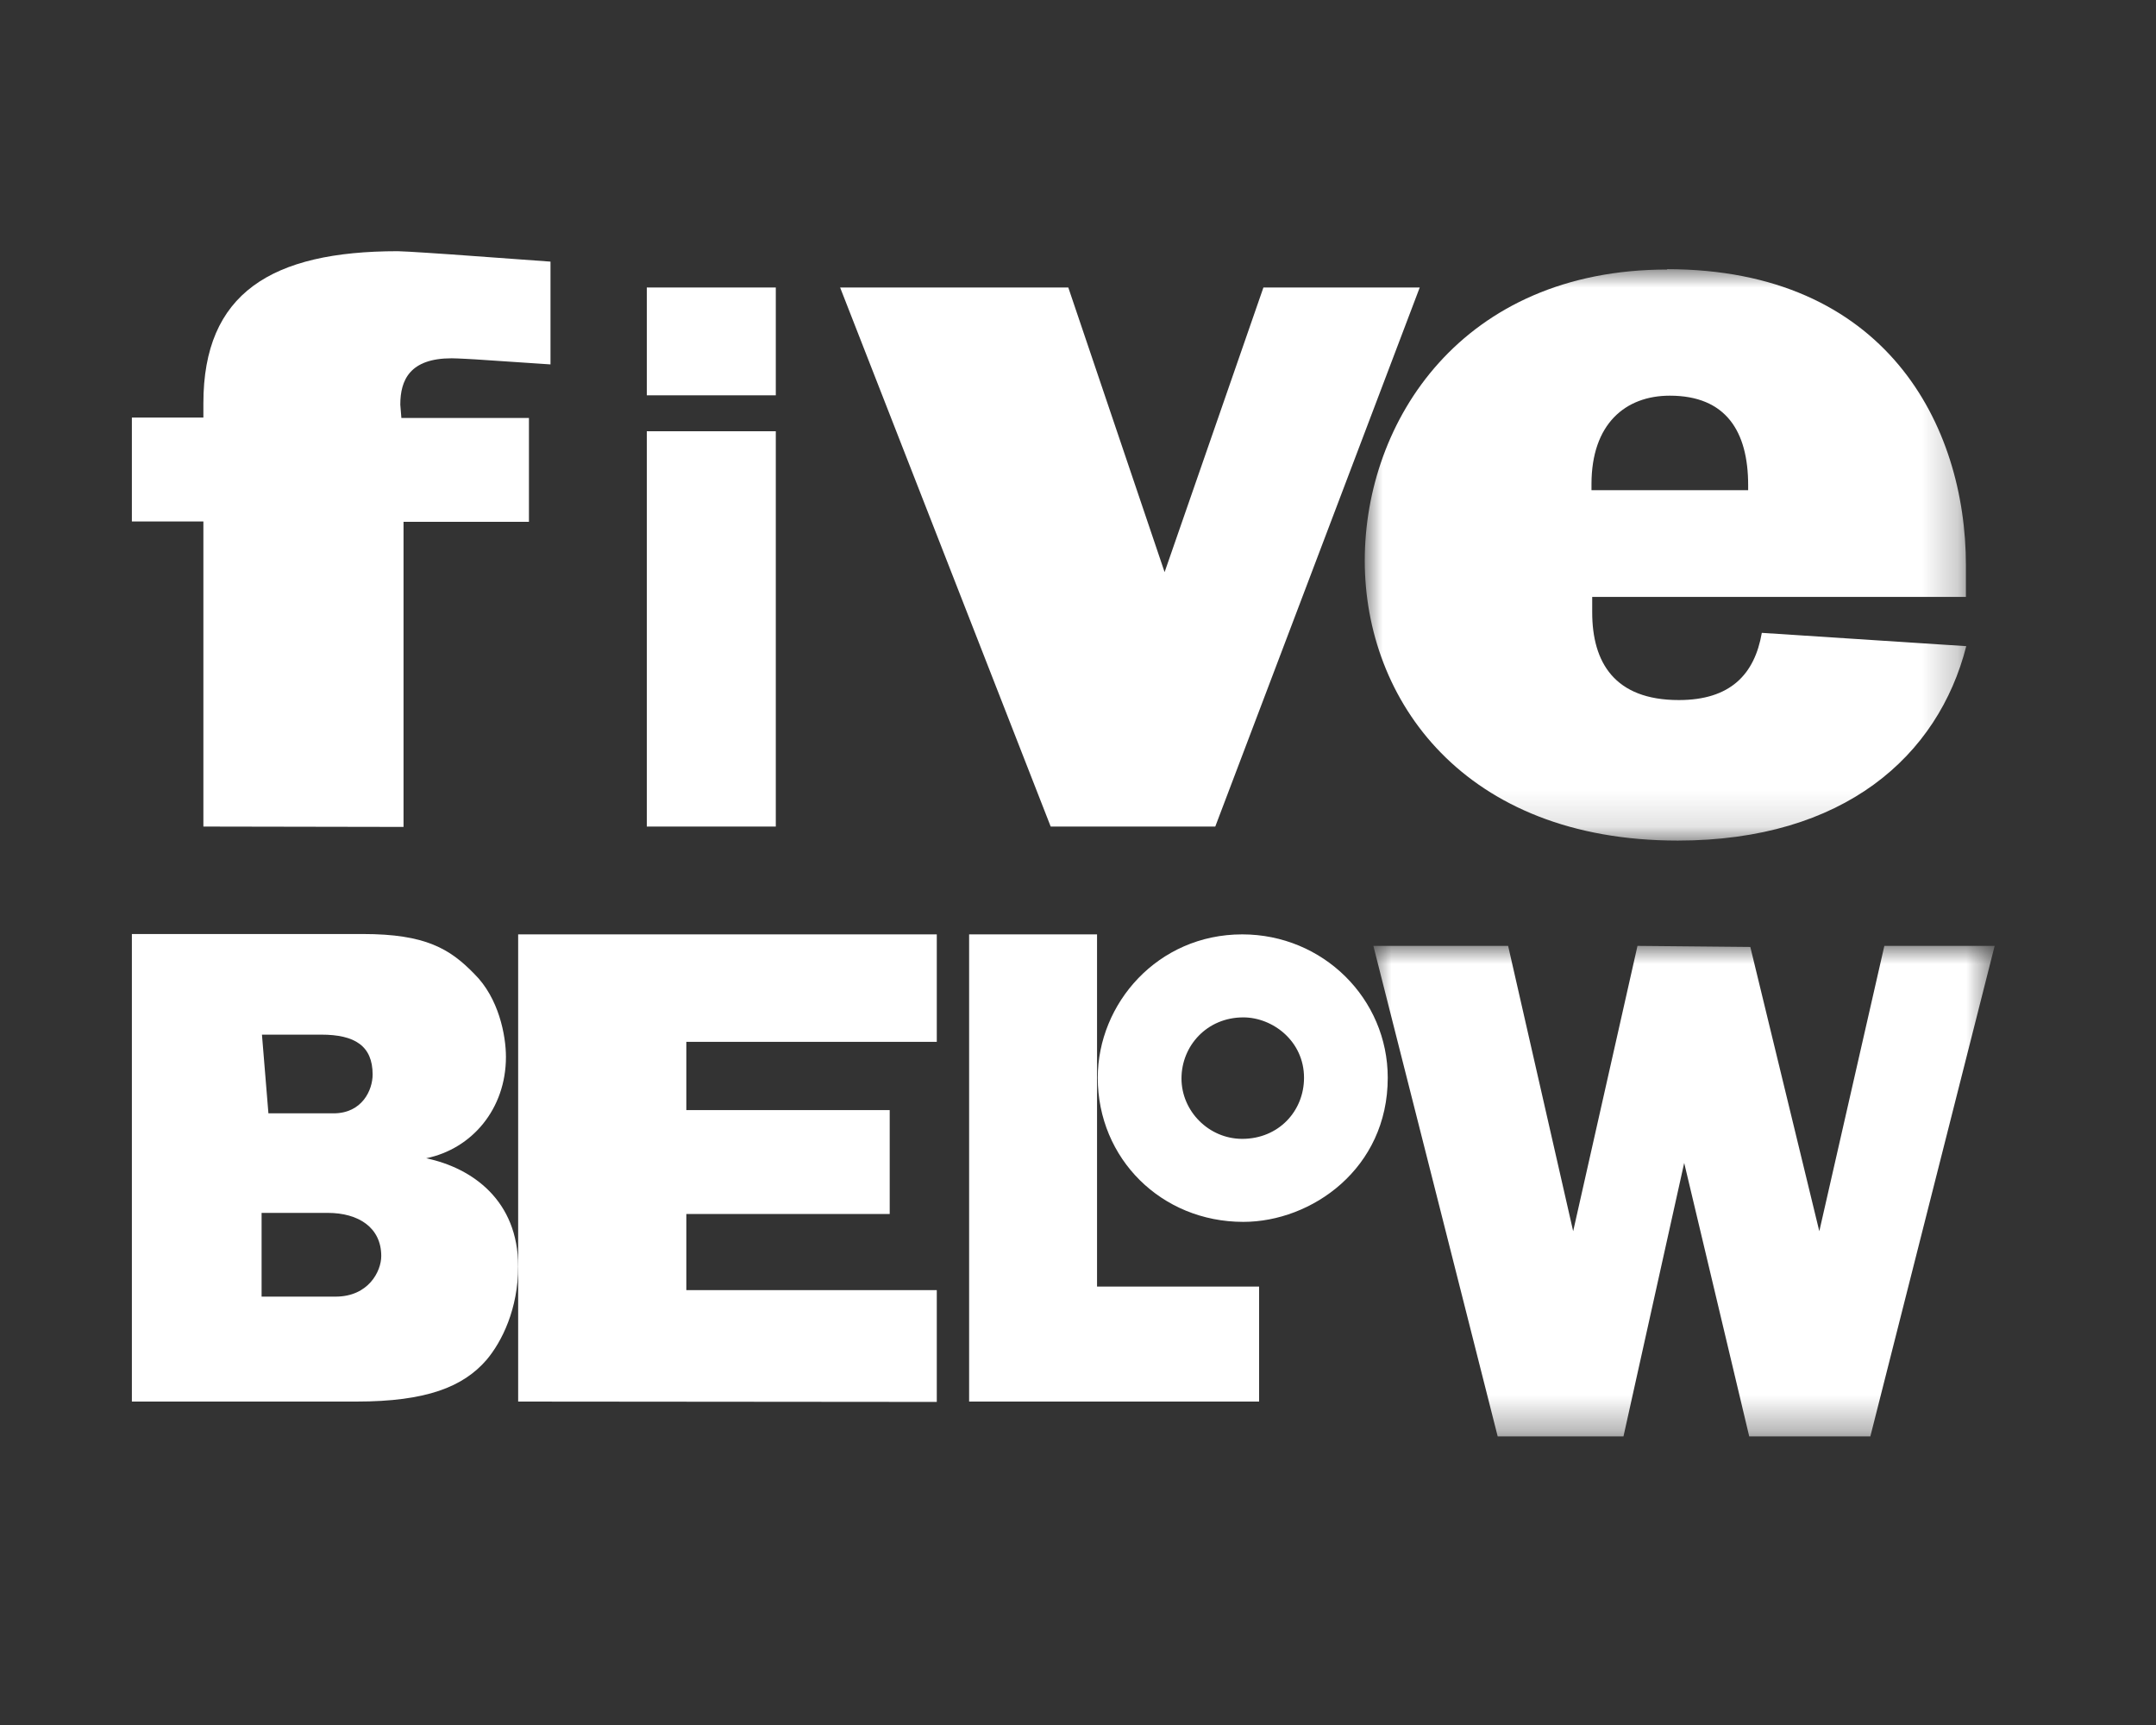
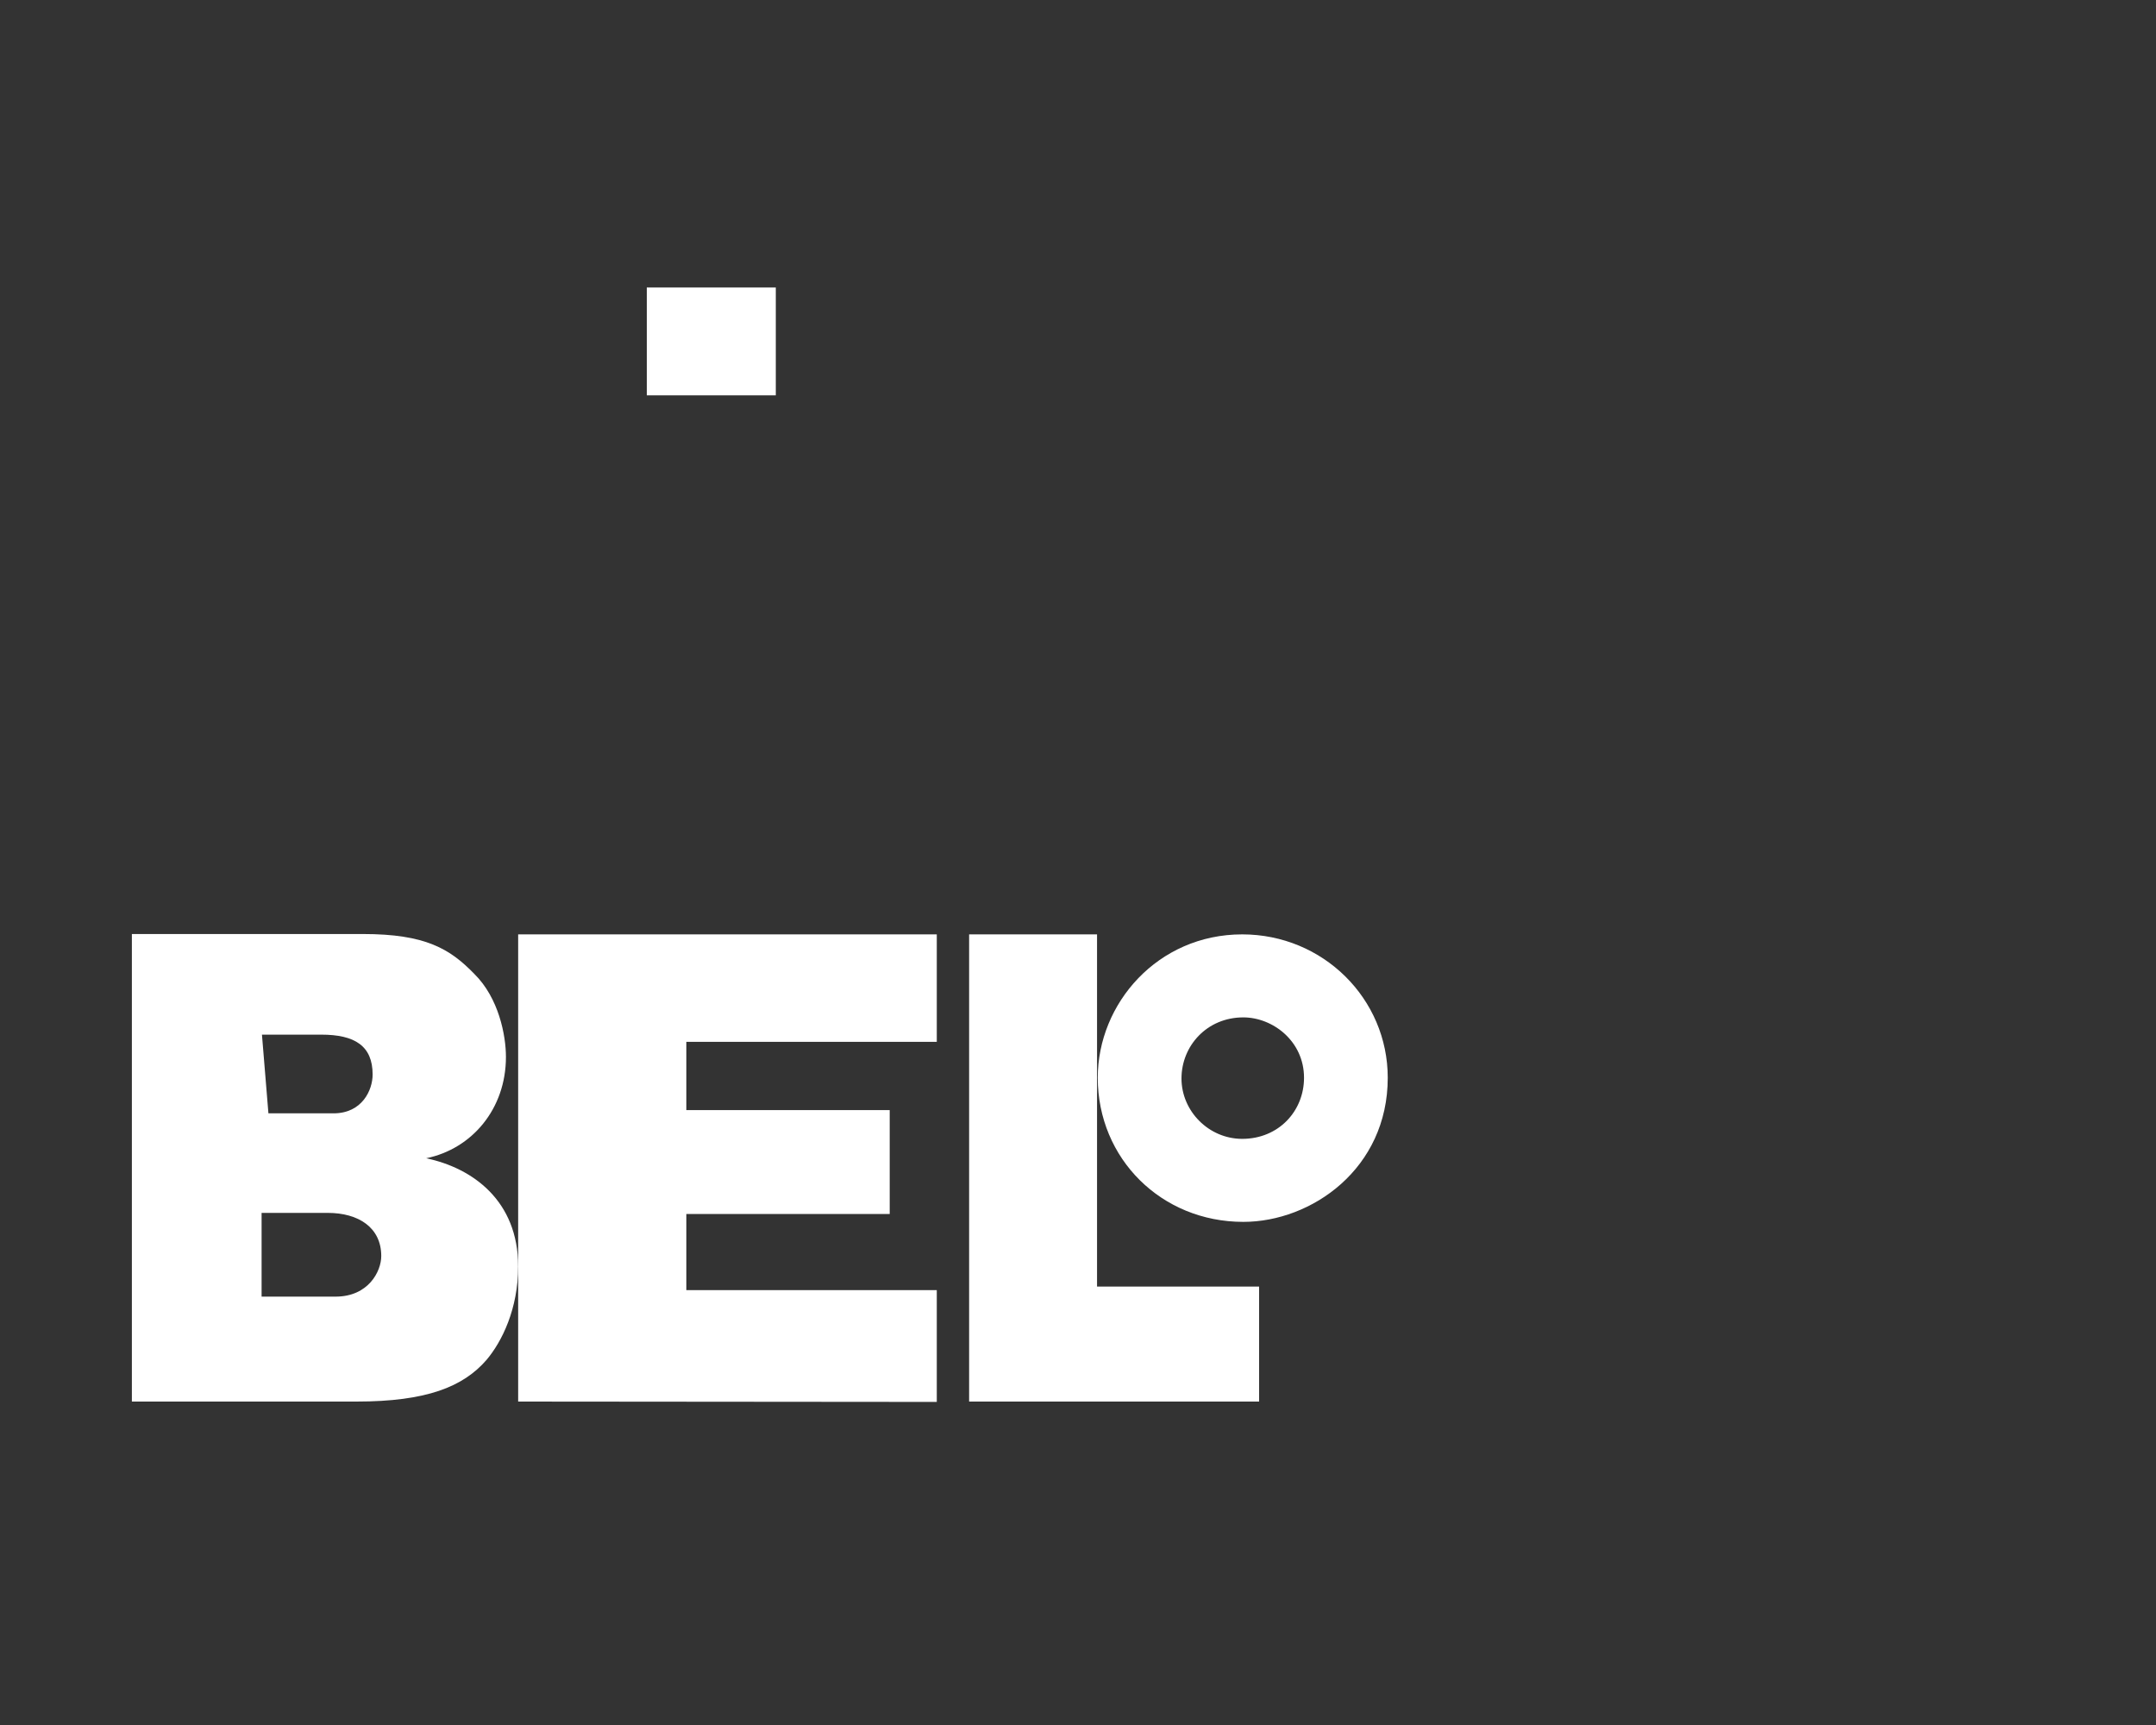
<svg xmlns="http://www.w3.org/2000/svg" id="Layer_1" version="1.1" viewBox="0 0 60 48">
  <rect x="0" y="0" width="60" height="48" fill="#333333" stroke="none" />
  <defs>
    <style>
      .st0 {
        mask: url(#mask);
      }

      .st1 {
        mask: url(#mask-1);
      }

      .st2 {
        fill: #fff;
      }
    </style>
    <mask id="mask" x="37.98" y="7.5" width="16.77" height="15.89" maskUnits="userSpaceOnUse">
      <g id="mask0_535_8555">
-         <path class="st2" d="M54.75,7.5h-16.77v15.84h16.77V7.5Z" />
-       </g>
+         </g>
    </mask>
    <mask id="mask-1" x="38.22" y="26.32" width="17.29" height="13.68" maskUnits="userSpaceOnUse">
      <g id="mask1_535_8555">
-         <path class="st2" d="M55.51,26.32h-17.29v13.68h17.29v-13.68Z" />
-       </g>
+         </g>
    </mask>
  </defs>
-   <path class="st2" d="M5.66,23v-8.49h-1.99v-2.89h1.99v-.4c0-3.06,1.89-4.23,5.41-4.23.2,0,1.49.09,1.49.09l2.76.2v2.86l-2.09-.14s-.5-.03-.66-.03c-1.16,0-1.43.6-1.43,1.29l.03.37h3.55v2.89h-3.49v8.49" />
-   <path class="st2" d="M21.59,12h-3.59v11h3.59v-11Z" />
  <path class="st2" d="M21.59,8h-3.59v3h3.59v-3Z" />
-   <path class="st2" d="M23.38,8l5.86,15h4.58l5.69-15h-4.35l-2.75,7.92-2.68-7.92" />
  <g class="st0">
    <path class="st2" d="M46.47,11.01c1.56,0,2.18.99,2.18,2.49v.14h-4.36v-.17c0-1.67.94-2.46,2.18-2.46ZM46.4,7.5c-5.72,0-8.42,4.22-8.42,8.1s2.76,7.79,8.71,7.79c4.62,0,7.25-2.35,8.03-5.41l-5.69-.37c-.2,1.16-.88,1.87-2.31,1.87-1.79,0-2.41-1.05-2.41-2.44v-.43h10.4v-.88c0-3.91-2.24-8.24-8.32-8.24Z" />
  </g>
  <path class="st2" d="M7.29,33.75h1.83c.86,0,1.49.41,1.49,1.2,0,.43-.36,1.13-1.27,1.13h-2.06v-2.33ZM7.29,28.79h1.65c.93,0,1.43.31,1.43,1.11,0,.43-.29,1.08-1.09,1.08h-1.81l-.18-2.19ZM3.67,26v13h6.25c1.95,0,2.97-.41,3.62-1.16.43-.51.88-1.42.88-2.6,0-1.83-1.27-2.74-2.56-3.01,1.27-.26,2.22-1.37,2.22-2.82,0-.6-.2-1.64-.88-2.31-.68-.7-1.36-1.11-3.1-1.11H3.67Z" />
  <path class="st2" d="M14.42,39v-13h11.65v2.99h-6.97v1.9h5.66v2.89h-5.66v2.12h6.97v3.11" />
  <path class="st2" d="M26.97,39v-13h3.56v9.8h4.51v3.2" />
  <path class="st2" d="M34.6,28.31c.82,0,1.69.66,1.69,1.68,0,.93-.71,1.7-1.72,1.7-.93,0-1.69-.77-1.69-1.68s.71-1.7,1.72-1.7ZM34.57,26c-2.35,0-4.02,1.92-4.02,3.99,0,2.25,1.77,4.01,4.05,4.01,1.9,0,4.02-1.48,4.02-4.01,0-2.2-1.8-3.99-4.05-3.99Z" />
  <g class="st1">
    <path class="st2" d="M38.22,26.32l3.46,13.65h3.5l1.69-7.61,1.81,7.61h3.37l3.46-13.65h-3.07l-1.81,7.94-1.92-7.91-3.14-.03-1.79,7.94-1.81-7.94" />
  </g>
</svg>